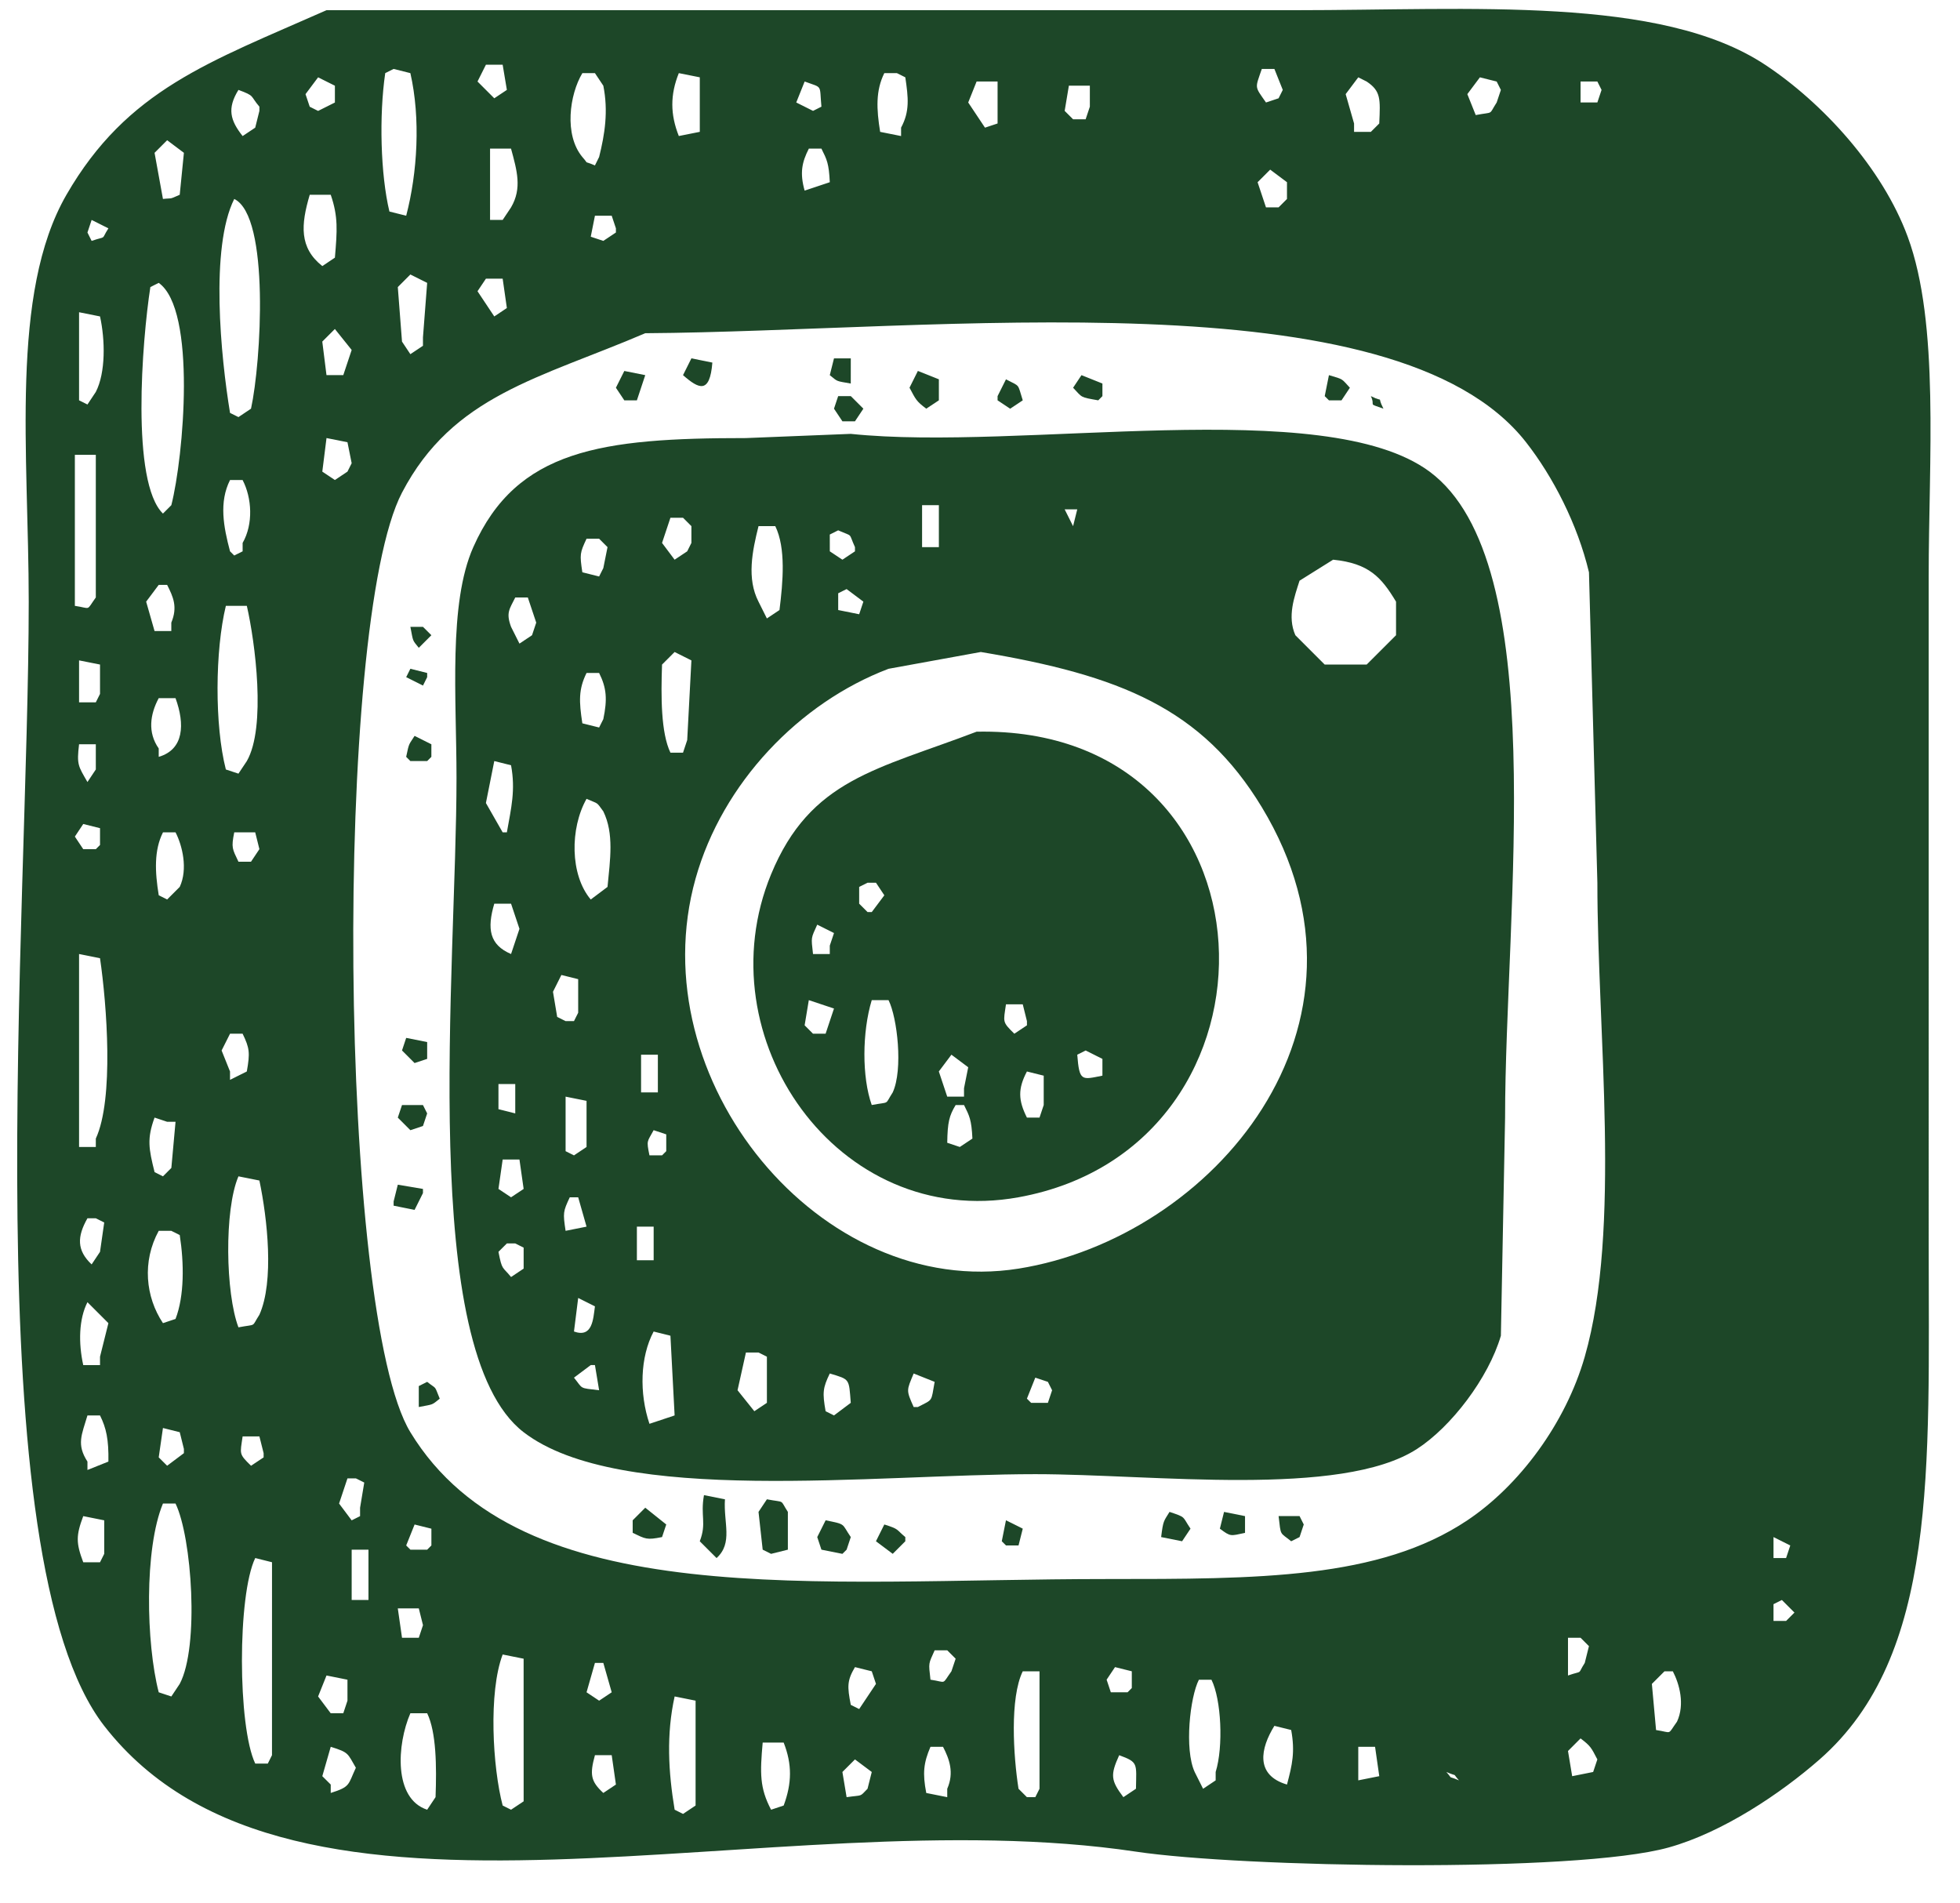
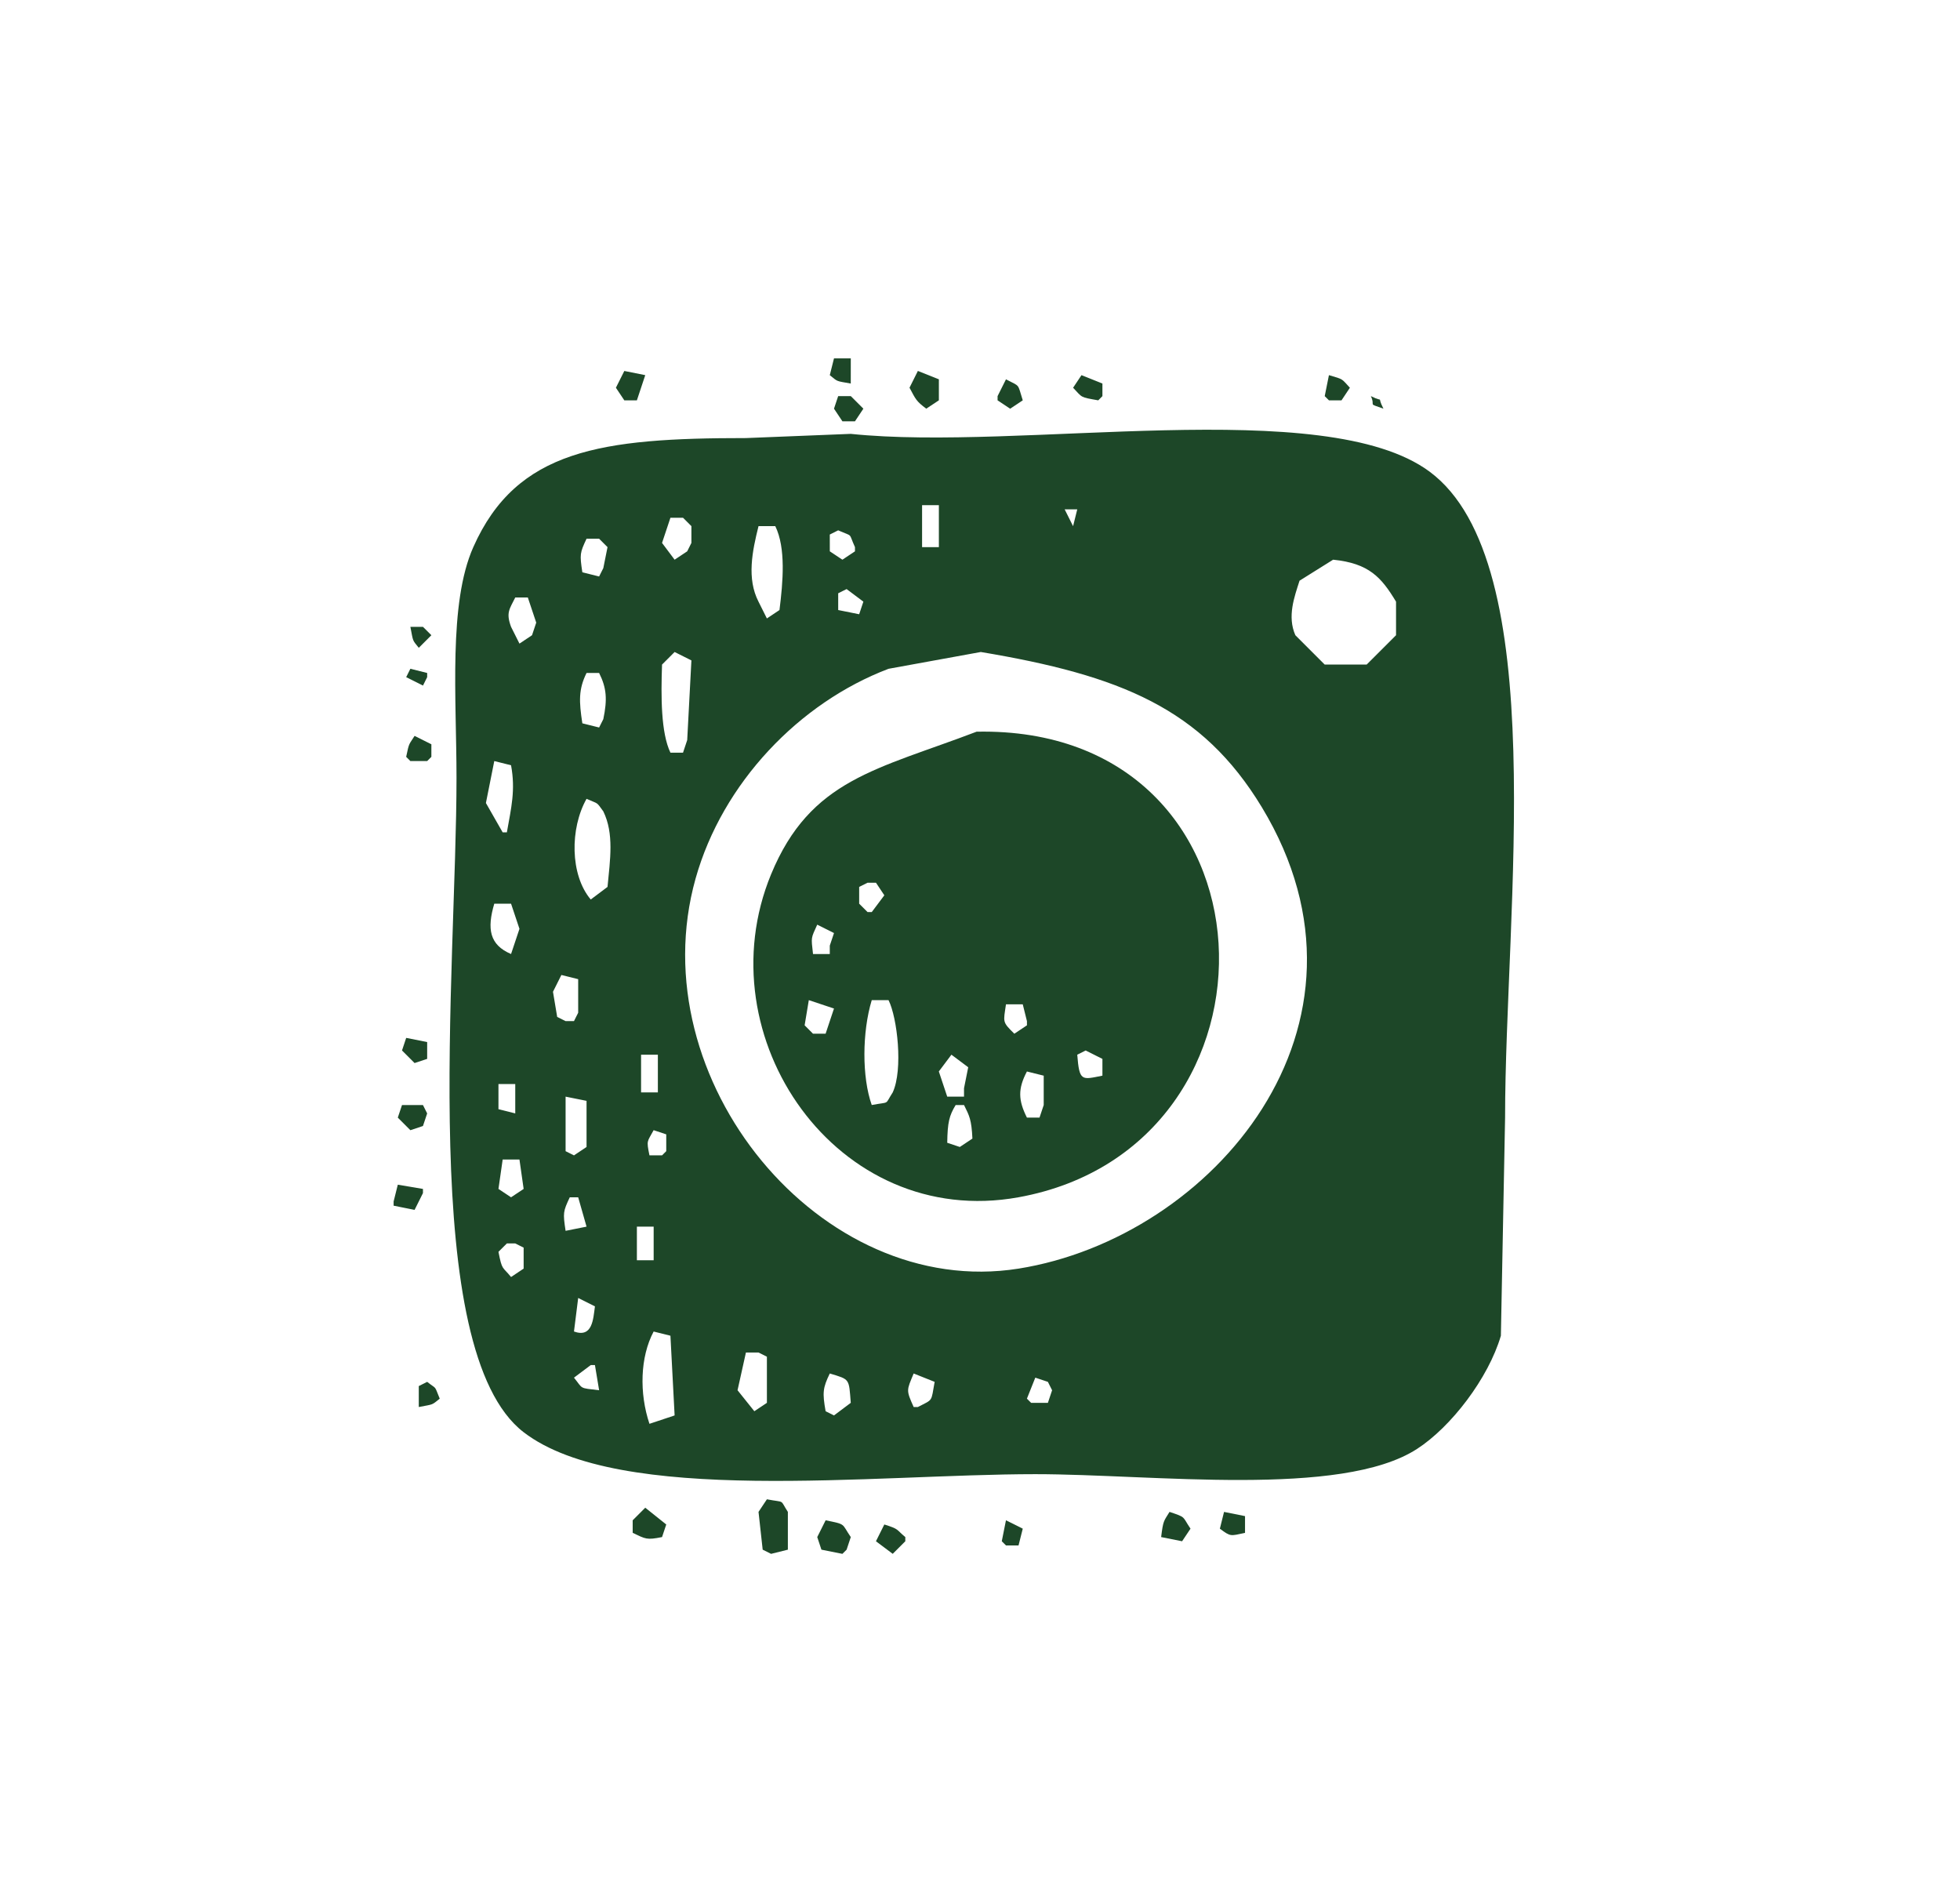
<svg xmlns="http://www.w3.org/2000/svg" version="1.1" id="Ebene_1" x="0px" y="0px" width="92.318px" height="89.629px" viewBox="0 0 92.318 89.629" enable-background="new 0 0 92.318 89.629" xml:space="preserve">
  <g>
-     <path fill-rule="evenodd" clip-rule="evenodd" fill="#1D4728" d="M90.843,27.15c0-5.475,0.52-11.912-0.988-16.001   c-1.194-3.241-4.013-6.312-6.716-8.099C78.212-0.209,69.309,0.48,61.014,0.48c-15.21,0-30.424,0-45.635,0   C9.86,2.925,5.993,4.213,3.13,9.173c-2.679,4.644-1.777,12.224-1.777,19.162c0,14.831-2.596,45.023,3.555,52.945   c8.9,11.455,31.442,3.354,48.597,5.924c4.975,0.746,20.712,1.022,25.09-0.196c2.554-0.711,5.289-2.551,7.111-4.148   c5.583-4.894,5.137-13.653,5.137-24.299C90.843,48.091,90.843,37.619,90.843,27.15z M3.724,14.705   c0.329,0.066,0.659,0.131,0.987,0.197c0.244,1.105,0.271,2.645-0.198,3.556c-0.13,0.197-0.263,0.396-0.394,0.592   c-0.132-0.065-0.263-0.132-0.395-0.197C3.724,17.47,3.724,16.087,3.724,14.705z M4.513,53.621c0,0.132,0,0.264,0,0.396   c-0.263,0-0.526,0-0.789,0c0-3.029,0-6.058,0-9.087c0.329,0.066,0.659,0.131,0.987,0.198C5.032,47.323,5.372,51.764,4.513,53.621z    M4.909,57.573c-0.066,0.46-0.131,0.922-0.198,1.382c-0.132,0.198-0.263,0.395-0.395,0.593c-0.704-0.664-0.688-1.307-0.197-2.173   c0.131,0,0.264,0,0.394,0C4.645,57.441,4.777,57.506,4.909,57.573z M3.724,33.077c0-0.66,0-1.317,0-1.976   c0.329,0.065,0.659,0.131,0.987,0.196c0,0.462,0,0.922,0,1.383c-0.066,0.132-0.132,0.264-0.198,0.396   C4.25,33.077,3.986,33.077,3.724,33.077z M4.513,35.052c0,0.396,0,0.791,0,1.186c-0.13,0.196-0.263,0.394-0.394,0.592   c-0.431-0.751-0.512-0.812-0.395-1.778C3.986,35.052,4.25,35.052,4.513,35.052z M3.526,21.421c0.33,0,0.659,0,0.987,0   c0,2.238,0,4.478,0,6.717c-0.473,0.657-0.2,0.51-0.987,0.395C3.526,26.162,3.526,23.792,3.526,21.421z M3.921,38.806   c0.264,0.065,0.527,0.131,0.79,0.197c0,0.263,0,0.527,0,0.791c-0.066,0.065-0.132,0.132-0.198,0.198c-0.197,0-0.394,0-0.592,0   c-0.131-0.198-0.264-0.396-0.395-0.593C3.657,39.2,3.79,39.002,3.921,38.806z M4.909,73.179c-0.066,0.132-0.131,0.263-0.198,0.396   c-0.263,0-0.526,0-0.79,0c-0.345-0.915-0.342-1.26,0-2.173c0.329,0.066,0.658,0.131,0.988,0.198   C4.909,72.125,4.909,72.652,4.909,73.179z M4.119,69.228c0-0.131,0-0.263,0-0.394c-0.524-0.812-0.27-1.259,0-2.173   c0.197,0,0.394,0,0.592,0c0.292,0.588,0.413,1.125,0.395,2.173C4.777,68.965,4.448,69.096,4.119,69.228z M4.711,63.894   c0,0.132,0,0.263,0,0.396c-0.263,0-0.526,0-0.79,0c-0.23-1.042-0.209-2.162,0.198-2.963c0.33,0.329,0.659,0.658,0.987,0.987   C4.975,62.841,4.843,63.367,4.711,63.894z M4.316,11.345c-0.066-0.131-0.131-0.263-0.197-0.395   c0.066-0.197,0.131-0.395,0.197-0.592c0.263,0.132,0.527,0.263,0.79,0.396C4.727,11.346,5.073,11.085,4.316,11.345z M74.446,3.839   c0.263,0,0.526,0,0.791,0c0.066,0.131,0.132,0.263,0.198,0.395c-0.066,0.198-0.132,0.395-0.198,0.592c-0.265,0-0.527,0-0.791,0   C74.446,4.498,74.446,4.168,74.446,3.839z M69.705,3.642c0.263,0.066,0.527,0.131,0.79,0.198c0.066,0.131,0.132,0.263,0.198,0.395   c-0.065,0.198-0.132,0.395-0.198,0.592c-0.4,0.616-0.094,0.423-0.987,0.592c-0.131-0.329-0.263-0.658-0.395-0.986   C69.31,4.168,69.508,3.904,69.705,3.642z M63.976,3.642c0.132,0.066,0.263,0.131,0.395,0.198c0.673,0.449,0.646,0.817,0.593,1.976   c-0.132,0.132-0.264,0.263-0.396,0.395c-0.263,0-0.526,0-0.79,0c0-0.132,0-0.263,0-0.395c-0.132-0.462-0.263-0.922-0.396-1.383   C63.581,4.168,63.779,3.904,63.976,3.642z M59.433,3.246c0.197,0,0.396,0,0.592,0c0.131,0.33,0.263,0.658,0.395,0.988   c-0.065,0.131-0.132,0.264-0.197,0.395c-0.198,0.066-0.395,0.132-0.593,0.198C59.083,4.043,59.11,4.189,59.433,3.246z    M60.618,8.581c0,0.264,0,0.526,0,0.79c-0.131,0.132-0.263,0.265-0.396,0.396c-0.198,0-0.395,0-0.593,0   c-0.132-0.396-0.263-0.79-0.395-1.185c0.198-0.198,0.395-0.396,0.593-0.593C60.091,8.185,60.355,8.383,60.618,8.581z M50.345,4.036   c0.33,0,0.659,0,0.988,0c0,0.33,0,0.659,0,0.988c-0.067,0.198-0.132,0.395-0.198,0.593c-0.197,0-0.396,0-0.592,0   c-0.132-0.132-0.263-0.264-0.396-0.395C50.213,4.827,50.28,4.432,50.345,4.036z M45.999,3.839c0.33,0,0.658,0,0.988,0   c0,0.659,0,1.316,0,1.976c-0.198,0.065-0.394,0.132-0.593,0.197c-0.264-0.395-0.527-0.79-0.79-1.185   C45.736,4.498,45.867,4.168,45.999,3.839z M41.652,3.444c0.199,0,0.396,0,0.593,0c0.132,0.065,0.264,0.131,0.396,0.197   c0.142,0.961,0.216,1.599-0.199,2.37c0,0.132,0,0.263,0,0.396c-0.328-0.065-0.658-0.133-0.986-0.197   C41.28,5.129,41.244,4.264,41.652,3.444z M37.9,3.839c0.871,0.322,0.689,0.108,0.79,1.185c-0.131,0.066-0.263,0.132-0.395,0.198   c-0.263-0.132-0.527-0.263-0.791-0.396C37.637,4.498,37.768,4.168,37.9,3.839z M39.084,8.581c-0.395,0.132-0.79,0.264-1.185,0.396   C37.665,8.147,37.769,7.644,38.097,7c0.198,0,0.396,0,0.593,0C38.946,7.516,39.042,7.688,39.084,8.581z M31.973,3.444   c0.33,0.065,0.658,0.131,0.988,0.197c0,0.856,0,1.711,0,2.568c-0.33,0.064-0.658,0.132-0.988,0.197   C31.568,5.386,31.563,4.464,31.973,3.444z M29.01,10.753c0,0.065,0,0.132,0,0.197c-0.198,0.132-0.395,0.264-0.593,0.395   c-0.198-0.065-0.395-0.131-0.592-0.197c0.065-0.33,0.132-0.659,0.197-0.988c0.263,0,0.527,0,0.79,0   C28.878,10.358,28.943,10.556,29.01,10.753z M27.43,3.444c0.197,0,0.395,0,0.592,0c0.132,0.197,0.263,0.395,0.395,0.592   c0.24,1.2,0.072,2.281-0.198,3.359c-0.065,0.132-0.13,0.263-0.197,0.396c-0.589-0.257-0.237,0.007-0.592-0.396   C26.562,6.354,26.822,4.457,27.43,3.444z M24.071,9.766c-0.132,0.197-0.263,0.395-0.395,0.592c-0.198,0-0.396,0-0.594,0   c0-1.119,0-2.239,0-3.358c0.33,0,0.659,0,0.988,0C24.351,8.037,24.596,8.869,24.071,9.766z M22.887,3.049c0.262,0,0.525,0,0.789,0   c0.065,0.395,0.131,0.79,0.198,1.185c-0.198,0.131-0.396,0.264-0.593,0.395c-0.263-0.263-0.526-0.527-0.79-0.79   C22.623,3.576,22.755,3.312,22.887,3.049z M22.887,13.125c0.262,0,0.525,0,0.789,0c0.065,0.46,0.131,0.921,0.198,1.382   c-0.198,0.132-0.396,0.264-0.593,0.396c-0.263-0.396-0.526-0.79-0.79-1.187C22.623,13.52,22.755,13.322,22.887,13.125z    M18.145,3.444c0.131-0.066,0.263-0.132,0.395-0.198c0.263,0.066,0.527,0.132,0.789,0.198c0.486,2.133,0.334,4.689-0.197,6.716   c-0.263-0.066-0.526-0.131-0.79-0.198C17.923,8.215,17.852,5.444,18.145,3.444z M20.12,13.322   c-0.065,0.856-0.131,1.711-0.198,2.567c0,0.133,0,0.264,0,0.396c-0.197,0.131-0.395,0.262-0.593,0.395   c-0.13-0.198-0.262-0.395-0.394-0.592c-0.066-0.856-0.132-1.712-0.198-2.568c0.198-0.198,0.395-0.395,0.592-0.593   C19.593,13.058,19.857,13.189,20.12,13.322z M16.366,69.624c0.132,0,0.263,0,0.396,0c0.132,0.064,0.264,0.132,0.395,0.197   c-0.065,0.396-0.131,0.79-0.197,1.187c0,0.131,0,0.262,0,0.395c-0.132,0.066-0.263,0.131-0.396,0.198   c-0.198-0.264-0.395-0.527-0.593-0.791C16.103,70.414,16.235,70.019,16.366,69.624z M15.774,22.606   c-0.196-0.132-0.395-0.264-0.593-0.395c0.066-0.527,0.133-1.055,0.198-1.581c0.329,0.066,0.659,0.131,0.987,0.197   c0.066,0.329,0.132,0.659,0.198,0.989c-0.066,0.131-0.132,0.263-0.198,0.395C16.169,22.343,15.971,22.475,15.774,22.606z    M16.169,17.667c-0.263,0-0.527,0-0.791,0c-0.065-0.527-0.132-1.054-0.198-1.58c0.198-0.198,0.397-0.396,0.593-0.593   c0.263,0.329,0.527,0.658,0.791,0.987C16.433,16.877,16.301,17.272,16.169,17.667z M14.983,3.642   c0.264,0.131,0.528,0.263,0.791,0.395c0,0.264,0,0.528,0,0.791c-0.263,0.132-0.527,0.263-0.791,0.396   c-0.132-0.066-0.263-0.132-0.395-0.198c-0.066-0.197-0.132-0.395-0.198-0.592C14.589,4.168,14.787,3.904,14.983,3.642z    M11.231,4.234c0.8,0.297,0.53,0.258,0.987,0.79c0,0.066,0,0.132,0,0.198c-0.065,0.263-0.131,0.526-0.197,0.79   c-0.198,0.132-0.395,0.263-0.593,0.396C10.847,5.672,10.686,5.114,11.231,4.234z M11.033,9.37c1.689,0.815,1.265,7.708,0.79,9.877   c-0.197,0.132-0.396,0.264-0.592,0.396c-0.132-0.065-0.264-0.132-0.396-0.197C10.4,16.812,9.888,11.662,11.033,9.37z    M11.428,25.569c0,0.132,0,0.263,0,0.396c-0.132,0.065-0.263,0.131-0.395,0.197c-0.066-0.066-0.132-0.132-0.198-0.197   c-0.309-1.16-0.525-2.316,0-3.358c0.198,0,0.396,0,0.592,0C11.866,23.448,11.938,24.681,11.428,25.569z M7.873,6.604   C8.136,6.803,8.398,7,8.662,7.197C8.596,7.855,8.531,8.514,8.465,9.173C7.92,9.415,8.141,9.315,7.675,9.37   C7.543,8.646,7.412,7.921,7.28,7.197C7.476,7,7.675,6.803,7.873,6.604z M7.082,13.52c0.132-0.066,0.264-0.132,0.394-0.198   c1.791,1.267,1.174,8.197,0.594,10.47c-0.132,0.131-0.264,0.264-0.395,0.395C6.158,22.708,6.692,16.044,7.082,13.52z M7.476,32.879   c0.264,0,0.528,0,0.791,0c0.446,1.226,0.401,2.417-0.791,2.765c0-0.131,0-0.263,0-0.395C6.944,34.492,7.07,33.637,7.476,32.879z    M7.28,52.633c0.196,0.066,0.395,0.132,0.593,0.198c0.131,0,0.264,0,0.395,0c-0.065,0.724-0.131,1.449-0.197,2.173   c-0.132,0.132-0.264,0.263-0.395,0.396c-0.132-0.065-0.263-0.133-0.395-0.198C7.005,54.094,6.916,53.629,7.28,52.633z    M7.873,42.361c-0.133-0.066-0.264-0.131-0.396-0.198c-0.181-1.109-0.225-2.118,0.199-2.963c0.198,0,0.395,0,0.592,0   c0.321,0.62,0.589,1.73,0.198,2.568C8.267,41.966,8.07,42.164,7.873,42.361z M8.662,68.239c0,0.067,0,0.132,0,0.198   c-0.264,0.198-0.526,0.396-0.79,0.592c-0.133-0.131-0.264-0.263-0.396-0.394c0.067-0.461,0.132-0.922,0.199-1.383   c0.263,0.066,0.527,0.132,0.791,0.198C8.531,67.713,8.596,67.977,8.662,68.239z M7.476,27.545c0.132,0,0.264,0,0.396,0   c0.288,0.569,0.503,1.041,0.197,1.777c0,0.132,0,0.264,0,0.396c-0.264,0-0.527,0-0.79,0c-0.132-0.461-0.264-0.922-0.395-1.383   C7.082,28.072,7.28,27.809,7.476,27.545z M7.476,57.967c0.199,0,0.396,0,0.594,0c0.132,0.066,0.263,0.133,0.396,0.198   c0.206,1.327,0.221,2.863-0.198,3.951c-0.197,0.066-0.395,0.132-0.592,0.197C6.852,61.082,6.687,59.409,7.476,57.967z    M8.465,79.303C8.333,79.5,8.202,79.699,8.07,79.896c-0.197-0.065-0.395-0.132-0.594-0.197c-0.596-2.305-0.687-6.753,0.199-8.89   c0.198,0,0.395,0,0.592,0C9.037,72.393,9.396,77.556,8.465,79.303z M10.638,28.533c0.329,0,0.659,0,0.988,0   c0.391,1.703,0.918,5.71,0,7.31c-0.131,0.198-0.263,0.396-0.395,0.592c-0.198-0.065-0.396-0.131-0.593-0.196   C10.102,34.151,10.13,30.629,10.638,28.533z M12.218,39.991c-0.131,0.197-0.264,0.395-0.395,0.591c-0.197,0-0.396,0-0.592,0   c-0.291-0.614-0.344-0.65-0.198-1.382c0.33,0,0.658,0,0.988,0C12.086,39.463,12.153,39.728,12.218,39.991z M10.835,48.683   c0.198,0,0.396,0,0.592,0c0.33,0.68,0.354,0.899,0.198,1.778c-0.263,0.131-0.527,0.263-0.791,0.395c0-0.132,0-0.264,0-0.395   c-0.132-0.33-0.264-0.659-0.396-0.988C10.572,49.209,10.703,48.946,10.835,48.683z M11.231,55.4   c0.329,0.065,0.658,0.131,0.987,0.197c0.377,1.799,0.702,4.754,0,6.321c-0.399,0.615-0.093,0.423-0.987,0.593   C10.624,60.913,10.554,56.985,11.231,55.4z M11.428,67.647c0.263,0,0.526,0,0.79,0c0.066,0.264,0.133,0.528,0.199,0.791   c0,0.065,0,0.132,0,0.198c-0.199,0.131-0.396,0.263-0.593,0.394C11.242,68.463,11.307,68.493,11.428,67.647z M12.811,82.661   c-0.065,0.132-0.131,0.264-0.197,0.395c-0.197,0-0.396,0-0.592,0c-0.83-1.743-0.841-7.938,0-9.68   c0.263,0.065,0.527,0.132,0.79,0.198C12.811,76.603,12.811,79.632,12.811,82.661z M14.589,9.173c0.329,0,0.659,0,0.989,0   c0.356,1.033,0.304,1.688,0.196,2.962c-0.196,0.132-0.395,0.264-0.593,0.396C14.091,11.667,14.169,10.592,14.589,9.173z    M15.379,78.908c0.329,0.065,0.659,0.132,0.987,0.198c0,0.329,0,0.658,0,0.988c-0.065,0.197-0.131,0.395-0.197,0.593   c-0.198,0-0.396,0-0.592,0c-0.199-0.265-0.397-0.528-0.594-0.791C15.116,79.566,15.247,79.236,15.379,78.908z M15.578,84.44   c0-0.132,0-0.264,0-0.396c-0.133-0.132-0.264-0.263-0.397-0.395c0.133-0.46,0.264-0.922,0.397-1.383   c0.869,0.27,0.784,0.307,1.184,0.987C16.384,84.058,16.52,84.142,15.578,84.44z M17.355,74.957c0,0.131,0,0.263,0,0.395   c-0.264,0-0.527,0-0.791,0c0-0.79,0-1.581,0-2.37c0.263,0,0.527,0,0.791,0C17.355,73.64,17.355,74.298,17.355,74.957z    M19.726,75.748c0.065,0.263,0.132,0.526,0.197,0.79c-0.065,0.197-0.131,0.395-0.197,0.592c-0.198,0-0.396,0-0.594,0   c-0.065,0-0.132,0-0.197,0c-0.066-0.461-0.132-0.922-0.198-1.382C19.067,75.748,19.395,75.748,19.726,75.748z M19.132,72.784   c0.132-0.329,0.263-0.658,0.396-0.987c0.264,0.066,0.527,0.13,0.791,0.197c0,0.264,0,0.527,0,0.79   c-0.066,0.065-0.133,0.132-0.198,0.198c-0.263,0-0.527,0-0.791,0C19.264,72.916,19.199,72.849,19.132,72.784z M20.515,84.637   c-0.131,0.197-0.263,0.395-0.395,0.592c-1.589-0.518-1.429-3.072-0.791-4.543c0.198,0,0.396,0,0.593,0c0.066,0,0.132,0,0.198,0   C20.551,81.58,20.569,83.184,20.515,84.637z M24.664,84.834c-0.197,0.132-0.395,0.264-0.593,0.395   c-0.132-0.065-0.263-0.131-0.395-0.197c-0.474-1.8-0.676-5.331,0-7.113c0.329,0.066,0.658,0.132,0.987,0.198   C24.664,80.357,24.664,82.596,24.664,84.834z M28.417,84.44c-0.595-0.55-0.646-0.867-0.395-1.779c0.263,0,0.527,0,0.79,0   c0.066,0.461,0.132,0.922,0.198,1.383C28.812,84.176,28.615,84.308,28.417,84.44z M27.627,79.699   c0.132-0.462,0.263-0.922,0.395-1.384c0.132,0,0.263,0,0.395,0c0.132,0.461,0.264,0.922,0.395,1.384   c-0.197,0.131-0.395,0.263-0.592,0.395C28.022,79.962,27.825,79.83,27.627,79.699z M32.763,85.032   c-0.196,0.132-0.394,0.263-0.591,0.395c-0.133-0.066-0.265-0.132-0.396-0.198c-0.297-1.789-0.395-3.549,0-5.334   c0.329,0.066,0.659,0.132,0.987,0.198C32.763,81.739,32.763,83.386,32.763,85.032z M36.912,85.032   c-0.198,0.066-0.395,0.132-0.593,0.197c-0.542-1.03-0.523-1.722-0.396-3.161c0.33,0,0.659,0,0.989,0   C37.312,83.087,37.303,83.976,36.912,85.032z M40.862,84.242c-0.396,0.404-0.195,0.281-0.986,0.396   c-0.065-0.396-0.133-0.791-0.198-1.186c0.198-0.198,0.395-0.396,0.592-0.592c0.263,0.196,0.527,0.394,0.791,0.592   C40.995,83.715,40.929,83.979,40.862,84.242z M40.468,80.488c-0.133-0.066-0.264-0.131-0.395-0.197   c-0.17-0.871-0.176-1.146,0.197-1.778c0.263,0.065,0.527,0.131,0.791,0.197c0.065,0.197,0.132,0.395,0.198,0.593   C40.995,79.699,40.731,80.094,40.468,80.488z M44.616,84.242c0,0.132,0,0.264,0,0.396c-0.329-0.066-0.658-0.132-0.988-0.197   c-0.18-0.93-0.126-1.42,0.198-2.174c0.197,0,0.396,0,0.592,0C44.715,82.844,44.95,83.479,44.616,84.242z M44.813,78.71   c-0.473,0.658-0.202,0.51-0.987,0.395c-0.094-0.829-0.098-0.719,0.197-1.383c0.198,0,0.395,0,0.593,0   c0.132,0.131,0.263,0.263,0.396,0.395C44.946,78.315,44.879,78.513,44.813,78.71z M48.962,84.242   c-0.066,0.132-0.132,0.264-0.198,0.396c-0.131,0-0.263,0-0.395,0c-0.132-0.132-0.264-0.263-0.396-0.396   c-0.244-1.563-0.414-4.27,0.199-5.531c0.263,0,0.526,0,0.79,0C48.962,80.553,48.962,82.398,48.962,84.242z M52.123,79.105   c0.132-0.198,0.264-0.395,0.396-0.592c0.264,0.065,0.527,0.131,0.79,0.197c0,0.263,0,0.526,0,0.789   c-0.065,0.067-0.133,0.133-0.198,0.199c-0.264,0-0.527,0-0.79,0C52.255,79.5,52.189,79.303,52.123,79.105z M53.505,84.242   c-0.197,0.132-0.395,0.264-0.593,0.396c-0.593-0.792-0.622-1.038-0.197-1.976C53.623,82.996,53.523,83.043,53.505,84.242z    M57.259,83.452c0,0.131,0,0.263,0,0.395c-0.197,0.132-0.394,0.264-0.592,0.396c-0.132-0.263-0.264-0.527-0.396-0.79   c-0.493-1.072-0.22-3.531,0.198-4.346c0.197,0,0.395,0,0.592,0C57.524,80.036,57.63,82.253,57.259,83.452z M60.618,84.044   c-1.513-0.446-1.248-1.708-0.593-2.765c0.263,0.064,0.527,0.13,0.791,0.196C61.004,82.502,60.867,83.11,60.618,84.044z    M63.976,83.846c0-0.527,0-1.053,0-1.58c0.263,0,0.526,0,0.791,0c0.065,0.461,0.132,0.923,0.198,1.383   C64.634,83.715,64.306,83.781,63.976,83.846z M68.125,83.452c0.59,0.255,0.237-0.008,0.593,0.395   C68.128,83.591,68.481,83.854,68.125,83.452z M75.039,83.452c-0.33,0.066-0.659,0.131-0.988,0.198   c-0.064-0.396-0.131-0.79-0.197-1.186c0.197-0.197,0.395-0.395,0.592-0.593c0.473,0.359,0.501,0.43,0.791,0.989   C75.17,83.056,75.105,83.253,75.039,83.452z M73.854,78.908c0-0.593,0-1.185,0-1.778c0.197,0,0.395,0,0.592,0   c0.132,0.132,0.263,0.264,0.395,0.396c-0.065,0.263-0.132,0.527-0.197,0.79C74.265,78.908,74.61,78.647,73.854,78.908z    M74.644,63.894c-0.902,3.141-3.084,6.069-5.531,7.706c-4.148,2.773-9.842,2.765-16.99,2.765c-13.733,0-27.586,1.638-32.794-6.914   c-3.395-5.578-3.633-38.046-0.394-44.251c2.396-4.59,6.475-5.373,11.457-7.507c13.793-0.091,35.305-2.767,41.487,5.136   c1.27,1.624,2.421,3.854,2.963,6.124c0.131,4.873,0.264,9.747,0.396,14.62C75.237,48.626,76.373,57.869,74.644,63.894z    M78.989,81.081c-0.473,0.658-0.201,0.511-0.987,0.396c-0.065-0.725-0.132-1.449-0.197-2.173c0.197-0.198,0.396-0.396,0.593-0.593   c0.132,0,0.263,0,0.395,0C79.105,79.314,79.366,80.269,78.989,81.081z M83.534,72.389c0.263,0.131,0.527,0.263,0.79,0.395   c-0.065,0.198-0.131,0.395-0.197,0.592c-0.132,0-0.264,0-0.396,0c-0.065,0-0.132,0-0.197,0   C83.534,73.047,83.534,72.718,83.534,72.389z M84.127,76.339c-0.198,0-0.396,0-0.593,0c0-0.263,0-0.527,0-0.79   c0.132-0.064,0.263-0.131,0.395-0.197c0.198,0.197,0.395,0.396,0.592,0.593C84.39,76.077,84.258,76.208,84.127,76.339z" />
-     <path fill-rule="evenodd" clip-rule="evenodd" fill="#1D4728" d="M33.553,17.076c-0.329-0.066-0.659-0.132-0.987-0.199   c-0.132,0.264-0.264,0.527-0.395,0.791C32.914,18.318,33.433,18.574,33.553,17.076z" />
    <path fill-rule="evenodd" clip-rule="evenodd" fill="#1D4728" d="M40.073,16.877c-0.262,0-0.526,0-0.791,0   c-0.065,0.264-0.131,0.527-0.198,0.791c0.39,0.315,0.27,0.268,0.988,0.395C40.073,17.667,40.073,17.272,40.073,16.877z" />
    <path fill-rule="evenodd" clip-rule="evenodd" fill="#1D4728" d="M29.998,18.854c0.131-0.396,0.263-0.792,0.394-1.186   c-0.328-0.065-0.658-0.132-0.986-0.197c-0.132,0.264-0.264,0.526-0.396,0.79c0.131,0.198,0.263,0.395,0.396,0.593   C29.603,18.854,29.8,18.854,29.998,18.854z" />
    <path fill-rule="evenodd" clip-rule="evenodd" fill="#1D4728" d="M43.628,19.247c0.198-0.13,0.396-0.262,0.594-0.394   c0-0.264,0-0.527,0-0.792c0-0.065,0-0.131,0-0.197c-0.33-0.131-0.659-0.263-0.989-0.395c-0.131,0.264-0.264,0.526-0.394,0.79   C43.135,18.812,43.151,18.89,43.628,19.247z" />
    <path fill-rule="evenodd" clip-rule="evenodd" fill="#1D4728" d="M51.729,18.854c0.066-0.067,0.131-0.132,0.196-0.198   c0-0.197,0-0.395,0-0.593c-0.329-0.131-0.658-0.263-0.986-0.395c-0.132,0.198-0.264,0.395-0.395,0.593   C50.994,18.734,50.855,18.7,51.729,18.854z" />
    <path fill-rule="evenodd" clip-rule="evenodd" fill="#1D4728" d="M63.186,18.854c0.131-0.198,0.263-0.396,0.395-0.593   c-0.406-0.432-0.267-0.384-0.987-0.593c-0.066,0.329-0.132,0.659-0.198,0.988c0.066,0.066,0.132,0.131,0.198,0.198   C62.791,18.854,62.988,18.854,63.186,18.854z" />
    <path fill-rule="evenodd" clip-rule="evenodd" fill="#1D4728" d="M48.173,18.854c-0.26-0.822-0.103-0.627-0.791-0.988   c-0.131,0.263-0.263,0.526-0.395,0.79c0,0.066,0,0.131,0,0.198c0.198,0.131,0.395,0.263,0.592,0.394   C47.777,19.117,47.974,18.985,48.173,18.854z" />
    <path fill-rule="evenodd" clip-rule="evenodd" fill="#1D4728" d="M39.479,18.655c-0.065,0.198-0.132,0.395-0.197,0.592   c0.132,0.198,0.264,0.396,0.396,0.594c0.133,0,0.264,0,0.395,0c0.066,0,0.131,0,0.197,0c0.132-0.198,0.263-0.396,0.396-0.594   c-0.198-0.197-0.396-0.394-0.593-0.592C39.876,18.655,39.678,18.655,39.479,18.655z" />
    <path fill-rule="evenodd" clip-rule="evenodd" fill="#1D4728" d="M65.162,19.247c-0.359-0.696,0.115-0.24-0.593-0.592   C64.808,19.167,64.372,18.967,65.162,19.247z" />
    <path fill-rule="evenodd" clip-rule="evenodd" fill="#1D4728" d="M67.334,22.211c-4.945-3.66-19.244-0.939-27.262-1.778   c-1.646,0.066-3.292,0.132-4.939,0.198c-6.809-0.001-10.797,0.538-12.84,5.136c-1.18,2.653-0.791,7.114-0.791,10.865   c0,9.038-1.835,26.974,3.161,30.818c4.502,3.464,16.471,1.976,24.101,1.976c5.529,0,14.401,1.126,17.977-1.187   c1.607-1.037,3.365-3.332,3.952-5.333c0.065-3.423,0.132-6.848,0.198-10.272C70.89,42.887,73.114,26.49,67.334,22.211z    M50.74,23.989c-0.065,0.264-0.132,0.528-0.197,0.791c-0.132-0.263-0.263-0.527-0.396-0.791   C50.345,23.989,50.543,23.989,50.74,23.989z M43.431,23.792c0.263,0,0.527,0,0.791,0c0,0.527,0,1.054,0,1.58   c0,0.132,0,0.265,0,0.396c-0.198,0-0.396,0-0.594,0c-0.065,0-0.131,0-0.197,0C43.431,25.108,43.431,24.45,43.431,23.792z    M39.084,25.174c0.132-0.066,0.263-0.132,0.395-0.198c0.737,0.327,0.465,0.077,0.791,0.791c0,0.065,0,0.132,0,0.198   c-0.197,0.131-0.394,0.264-0.592,0.394c-0.198-0.13-0.396-0.263-0.593-0.394C39.084,25.701,39.084,25.438,39.084,25.174z    M40.666,28.335c-0.065,0.198-0.132,0.395-0.198,0.593c-0.329-0.066-0.657-0.132-0.988-0.198c0-0.263,0-0.526,0-0.79   c0.133-0.066,0.264-0.131,0.396-0.197C40.139,27.94,40.402,28.138,40.666,28.335z M35.727,24.779c0.196,0,0.395,0,0.592,0   c0.066,0,0.132,0,0.198,0c0.503,1.035,0.364,2.621,0.197,3.951c-0.197,0.132-0.395,0.264-0.593,0.396   c-0.131-0.263-0.263-0.526-0.395-0.791C35.167,27.246,35.431,25.959,35.727,24.779z M31.578,24.384c0.197,0,0.395,0,0.593,0   c0.131,0.132,0.263,0.264,0.395,0.395c0,0.263,0,0.527,0,0.79c-0.066,0.132-0.132,0.263-0.198,0.396   c-0.197,0.131-0.396,0.264-0.593,0.394c-0.197-0.263-0.395-0.526-0.592-0.79C31.315,25.174,31.446,24.779,31.578,24.384z    M30.195,49.671c0.263,0,0.527,0,0.791,0c0,0.46,0,0.921,0,1.382c0,0.132,0,0.263,0,0.395c-0.264,0-0.527,0-0.791,0   C30.195,50.856,30.195,50.263,30.195,49.671z M31.381,53.423c0,0.263,0,0.528,0,0.791c-0.066,0.066-0.132,0.132-0.198,0.198   c-0.132,0-0.263,0-0.396,0c-0.065,0-0.132,0-0.197,0c-0.147-0.729-0.11-0.617,0.197-1.186   C30.986,53.293,31.183,53.357,31.381,53.423z M27.627,25.371c0.198,0,0.395,0,0.592,0c0.132,0.132,0.264,0.265,0.396,0.396   c-0.066,0.329-0.131,0.658-0.198,0.988c-0.065,0.131-0.132,0.263-0.198,0.395c-0.263-0.066-0.526-0.131-0.79-0.198   C27.301,26.098,27.313,26.043,27.627,25.371z M27.627,31.694c0.198,0,0.395,0,0.592,0c0.355,0.71,0.391,1.244,0.198,2.173   c-0.065,0.132-0.132,0.264-0.198,0.395c-0.263-0.065-0.526-0.131-0.79-0.197C27.271,33.035,27.245,32.466,27.627,31.694z    M23.281,35.842c0.265,0.065,0.527,0.132,0.79,0.198c0.218,1.176,0.005,2.019-0.197,3.16c-0.066,0-0.132,0-0.198,0   c-0.264-0.461-0.527-0.921-0.789-1.382C23.018,37.16,23.149,36.5,23.281,35.842z M23.281,42.559c0.197,0,0.396,0,0.593,0   c0.065,0,0.131,0,0.197,0c0.132,0.395,0.264,0.79,0.396,1.185c-0.132,0.396-0.264,0.79-0.396,1.186   C23.052,44.495,22.932,43.744,23.281,42.559z M24.269,51.053c0,0.461,0,0.921,0,1.383c-0.264-0.066-0.527-0.132-0.791-0.198   c0-0.395,0-0.79,0-1.185C23.742,51.053,24.005,51.053,24.269,51.053z M24.664,59.746c-0.197,0.132-0.395,0.264-0.593,0.395   c-0.41-0.505-0.42-0.296-0.593-1.186c0.132-0.131,0.264-0.263,0.396-0.395c0.131,0,0.263,0,0.395,0   c0.132,0.065,0.262,0.131,0.395,0.197C24.664,59.087,24.664,59.416,24.664,59.746z M24.071,56.387   c-0.197-0.131-0.395-0.263-0.593-0.394c0.067-0.462,0.132-0.923,0.198-1.384c0.263,0,0.527,0,0.791,0   c0.064,0.461,0.131,0.922,0.197,1.384C24.467,56.125,24.269,56.256,24.071,56.387z M25.059,29.916   c-0.198,0.132-0.396,0.264-0.592,0.395c-0.132-0.263-0.264-0.527-0.396-0.79c-0.247-0.667-0.073-0.833,0.198-1.382   c0.198,0,0.395,0,0.592,0c0.132,0.395,0.264,0.79,0.396,1.184C25.19,29.521,25.125,29.718,25.059,29.916z M26.046,46.708   c0.132-0.264,0.264-0.527,0.396-0.791c0.263,0.065,0.527,0.132,0.791,0.197c0,0.526,0,1.054,0,1.581   c-0.066,0.13-0.132,0.263-0.198,0.395c-0.132,0-0.264,0-0.395,0c-0.132-0.066-0.264-0.131-0.396-0.198   C26.179,47.498,26.112,47.103,26.046,46.708z M27.627,54.017c-0.197,0.132-0.394,0.263-0.592,0.396   c-0.132-0.066-0.264-0.132-0.395-0.198c0-0.856,0-1.712,0-2.568c0.329,0.066,0.657,0.133,0.987,0.198   C27.627,52.568,27.627,53.293,27.627,54.017z M28.022,61.524c-0.082,0.604-0.114,1.496-0.987,1.184l0.198-1.58   C27.495,61.26,27.759,61.393,28.022,61.524z M26.837,56.387c0.132,0,0.264,0,0.396,0c0.131,0.46,0.262,0.922,0.394,1.382   c-0.33,0.066-0.658,0.132-0.987,0.197C26.512,57.114,26.522,57.058,26.837,56.387z M27.035,64.881   c0.263-0.196,0.526-0.395,0.79-0.592c0.065,0,0.132,0,0.197,0c0.067,0.396,0.132,0.79,0.197,1.185   C27.253,65.358,27.48,65.431,27.035,64.881z M28.615,41.769c-0.263,0.198-0.526,0.395-0.79,0.593   c-0.98-1.157-0.983-3.352-0.198-4.741c0.588,0.262,0.444,0.118,0.79,0.591C28.929,39.263,28.737,40.479,28.615,41.769z    M29.998,57.77c0.263,0,0.526,0,0.79,0c0,0.395,0,0.791,0,1.186c0,0.132,0,0.264,0,0.395c-0.264,0-0.527,0-0.79,0   C29.998,58.824,29.998,58.296,29.998,57.77z M30.59,67.055c-0.484-1.444-0.442-3.144,0.197-4.346   c0.263,0.067,0.527,0.132,0.791,0.197c0.065,1.251,0.131,2.503,0.197,3.754C31.381,66.791,30.986,66.923,30.59,67.055z    M31.578,35.447c-0.448-0.933-0.449-2.649-0.395-4.149c0.198-0.196,0.395-0.395,0.592-0.592c0.263,0.133,0.527,0.264,0.791,0.396   c-0.066,1.25-0.132,2.502-0.198,3.753c-0.066,0.197-0.132,0.395-0.197,0.592C31.973,35.447,31.775,35.447,31.578,35.447z    M36.122,65.672c0,0.132,0,0.264,0,0.395c-0.198,0.131-0.395,0.263-0.592,0.395c-0.264-0.33-0.528-0.658-0.791-0.988   c0.132-0.593,0.262-1.185,0.395-1.777c0.198,0,0.396,0,0.593,0c0.131,0.065,0.263,0.131,0.395,0.197   C36.122,64.487,36.122,65.079,36.122,65.672z M39.282,66.66c-0.131-0.066-0.263-0.132-0.395-0.198   c-0.155-0.878-0.132-1.097,0.197-1.777c0.96,0.29,0.896,0.23,0.988,1.382C39.811,66.264,39.546,66.462,39.282,66.66z    M43.233,66.264c-0.065,0-0.131,0-0.198,0c-0.362-0.808-0.334-0.774,0-1.579c0.33,0.131,0.659,0.263,0.988,0.394   C43.847,66.052,43.963,65.882,43.233,66.264z M49.357,66.067c-0.263,0-0.527,0-0.79,0c-0.066-0.066-0.132-0.131-0.198-0.197   c0.132-0.329,0.263-0.66,0.395-0.989c0.198,0.066,0.396,0.133,0.593,0.198c0.066,0.132,0.132,0.263,0.198,0.395   C49.49,65.672,49.424,65.87,49.357,66.067z M47.974,59.746c-9.321,1.484-17.871-8.9-15.211-18.372   c1.266-4.504,4.885-8.28,9.088-9.877c1.447-0.264,2.897-0.527,4.346-0.791c6.562,1.099,10.412,2.646,13.236,7.309   C65.668,48.318,57.081,58.295,47.974,59.746z M65.755,29.916c-0.461,0.461-0.923,0.923-1.384,1.382c-0.659,0-1.317,0-1.976,0   c-0.46-0.459-0.922-0.921-1.382-1.382c-0.391-0.887-0.045-1.808,0.197-2.568c0.526-0.329,1.054-0.659,1.581-0.989   c1.698,0.17,2.277,0.837,2.964,1.976C65.755,28.862,65.755,29.389,65.755,29.916z" />
    <path fill-rule="evenodd" clip-rule="evenodd" fill="#1D4728" d="M20.318,29.916c-0.133-0.132-0.263-0.264-0.396-0.395   c-0.197,0-0.395,0-0.593,0c0.14,0.713,0.08,0.596,0.396,0.988C19.922,30.311,20.12,30.113,20.318,29.916z" />
    <path fill-rule="evenodd" clip-rule="evenodd" fill="#1D4728" d="M20.12,31.891c0-0.065,0-0.131,0-0.197   c-0.263-0.066-0.527-0.133-0.791-0.198c-0.065,0.132-0.13,0.264-0.197,0.395c0.263,0.132,0.527,0.263,0.791,0.396   C19.989,32.154,20.055,32.023,20.12,31.891z" />
    <path fill-rule="evenodd" clip-rule="evenodd" fill="#1D4728" d="M45.999,34.459c-4.691,1.79-7.827,2.229-9.68,6.716   c-3.169,7.675,3.111,16.761,11.655,15.211C61.167,53.996,60.561,34.168,45.999,34.459z M39.084,48.09   c-0.065,0.197-0.132,0.395-0.197,0.593c-0.198,0-0.395,0-0.593,0c-0.132-0.132-0.263-0.264-0.395-0.396   c0.066-0.395,0.132-0.79,0.197-1.185c0.396,0.131,0.791,0.264,1.186,0.395C39.217,47.696,39.151,47.893,39.084,48.09z    M39.084,44.534c0,0.132,0,0.264,0,0.396c-0.263,0-0.526,0-0.79,0c-0.094-0.828-0.098-0.719,0.198-1.383   c0.263,0.132,0.527,0.264,0.79,0.395C39.217,44.139,39.151,44.337,39.084,44.534z M40.468,41.769   c0.132-0.066,0.264-0.131,0.395-0.197c0.132,0,0.264,0,0.396,0c0.132,0.197,0.263,0.395,0.394,0.592   c-0.196,0.263-0.394,0.527-0.592,0.79c-0.066,0-0.132,0-0.198,0c-0.131-0.132-0.262-0.263-0.395-0.395   C40.468,42.295,40.468,42.031,40.468,41.769z M42.048,51.448c-0.4,0.616-0.093,0.423-0.988,0.593c-0.466-1.312-0.455-3.437,0-4.938   c0.198,0,0.396,0,0.592,0c0.067,0,0.132,0,0.199,0C42.263,47.922,42.544,50.371,42.048,51.448z M44.813,49.671   c0.264,0.197,0.528,0.395,0.791,0.592c-0.066,0.329-0.132,0.659-0.198,0.988c0,0.132,0,0.263,0,0.395c-0.263,0-0.527,0-0.791,0   c-0.132-0.395-0.263-0.79-0.395-1.185C44.418,50.198,44.616,49.934,44.813,49.671z M45.208,54.017   c-0.197-0.065-0.395-0.132-0.592-0.198c0.014-0.961,0.091-1.271,0.396-1.777c0.132,0,0.263,0,0.395,0   c0.255,0.515,0.352,0.688,0.395,1.58C45.604,53.753,45.407,53.885,45.208,54.017z M47.777,48.683   c-0.581-0.566-0.516-0.537-0.395-1.383c0.263,0,0.527,0,0.791,0c0.064,0.263,0.131,0.526,0.197,0.791c0,0.065,0,0.131,0,0.197   C48.173,48.419,47.974,48.551,47.777,48.683z M49.16,52.042c-0.066,0.197-0.132,0.395-0.198,0.592c-0.198,0-0.395,0-0.593,0   c-0.409-0.818-0.432-1.352,0-2.172c0.263,0.065,0.527,0.131,0.791,0.197C49.16,51.119,49.16,51.581,49.16,52.042z M51.925,50.658   c-0.977,0.196-1.086,0.286-1.185-0.987c0.132-0.066,0.264-0.132,0.396-0.198c0.264,0.132,0.527,0.263,0.789,0.396   C51.925,50.131,51.925,50.395,51.925,50.658z" />
    <path fill-rule="evenodd" clip-rule="evenodd" fill="#1D4728" d="M20.12,35.842c0.065-0.066,0.131-0.132,0.198-0.198   c0-0.197,0-0.395,0-0.592c-0.263-0.132-0.527-0.263-0.791-0.395c-0.257,0.42-0.252,0.278-0.396,0.987   c0.067,0.066,0.132,0.132,0.197,0.198C19.593,35.842,19.857,35.842,20.12,35.842z" />
    <path fill-rule="evenodd" clip-rule="evenodd" fill="#1D4728" d="M20.12,49.868c0-0.263,0-0.527,0-0.791   c-0.329-0.065-0.658-0.131-0.988-0.197c-0.065,0.197-0.132,0.395-0.197,0.592c0.197,0.198,0.394,0.396,0.592,0.593   C19.726,50,19.922,49.934,20.12,49.868z" />
    <path fill-rule="evenodd" clip-rule="evenodd" fill="#1D4728" d="M19.922,53.029c0.066-0.198,0.132-0.396,0.198-0.592   c-0.065-0.132-0.131-0.264-0.198-0.395c-0.33,0-0.658,0-0.987,0c-0.066,0.197-0.132,0.395-0.198,0.592   c0.198,0.198,0.395,0.396,0.592,0.593C19.527,53.161,19.726,53.095,19.922,53.029z" />
    <path fill-rule="evenodd" clip-rule="evenodd" fill="#1D4728" d="M19.922,55.993c-0.395-0.067-0.791-0.133-1.185-0.199   c-0.066,0.264-0.131,0.527-0.197,0.79c0,0.066,0,0.132,0,0.198c0.329,0.065,0.659,0.131,0.987,0.198   c0.131-0.264,0.264-0.528,0.395-0.791C19.922,56.125,19.922,56.058,19.922,55.993z" />
    <path fill-rule="evenodd" clip-rule="evenodd" fill="#1D4728" d="M20.12,65.079c-0.131,0.066-0.263,0.132-0.395,0.198   c0,0.329,0,0.66,0,0.987c0.713-0.138,0.595-0.078,0.987-0.394C20.439,65.207,20.6,65.458,20.12,65.079z" />
-     <path fill-rule="evenodd" clip-rule="evenodd" fill="#1D4728" d="M34.146,70.61c-0.329-0.064-0.658-0.131-0.988-0.196   c-0.177,0.987,0.134,1.313-0.198,2.173c0.264,0.263,0.527,0.527,0.791,0.79C34.536,72.663,34.071,71.718,34.146,70.61z" />
    <path fill-rule="evenodd" clip-rule="evenodd" fill="#1D4728" d="M36.122,70.61c-0.131,0.199-0.263,0.397-0.395,0.593   c0.065,0.593,0.131,1.186,0.196,1.779c0.133,0.065,0.264,0.131,0.396,0.197c0.263-0.065,0.526-0.131,0.79-0.197   c0-0.593,0-1.186,0-1.779C36.709,70.588,37.016,70.781,36.122,70.61z" />
    <path fill-rule="evenodd" clip-rule="evenodd" fill="#1D4728" d="M29.8,71.599c0,0.197,0,0.395,0,0.591   c0.615,0.291,0.651,0.345,1.383,0.199c0.066-0.199,0.132-0.396,0.198-0.593c-0.33-0.264-0.659-0.528-0.989-0.79   C30.195,71.203,29.998,71.401,29.8,71.599z" />
    <path fill-rule="evenodd" clip-rule="evenodd" fill="#1D4728" d="M55.086,71.203c-0.269,0.446-0.298,0.386-0.395,1.186   c0.329,0.065,0.659,0.131,0.987,0.197c0.132-0.197,0.263-0.396,0.396-0.593C55.67,71.398,55.888,71.474,55.086,71.203z" />
    <path fill-rule="evenodd" clip-rule="evenodd" fill="#1D4728" d="M57.457,71.994c0.518,0.386,0.495,0.343,1.185,0.197   c0-0.264,0-0.525,0-0.789c-0.329-0.066-0.658-0.133-0.988-0.198C57.589,71.467,57.523,71.731,57.457,71.994z" />
-     <path fill-rule="evenodd" clip-rule="evenodd" fill="#1D4728" d="M60.223,71.401c0.115,0.966,0.044,0.739,0.593,1.185   c0.131-0.066,0.264-0.132,0.395-0.197c0.066-0.199,0.132-0.396,0.197-0.593c-0.065-0.131-0.131-0.264-0.197-0.395   C60.881,71.401,60.552,71.401,60.223,71.401z" />
    <path fill-rule="evenodd" clip-rule="evenodd" fill="#1D4728" d="M38.888,71.599c-0.132,0.263-0.263,0.526-0.395,0.79   c0.065,0.197,0.132,0.395,0.197,0.593c0.33,0.065,0.659,0.131,0.988,0.197c0.065-0.065,0.133-0.131,0.198-0.197   c0.065-0.198,0.131-0.396,0.197-0.593C39.628,71.737,39.868,71.798,38.888,71.599z" />
    <path fill-rule="evenodd" clip-rule="evenodd" fill="#1D4728" d="M47.185,72.586c0.066,0.066,0.131,0.131,0.197,0.197   c0.132,0,0.263,0,0.395,0c0.067,0,0.132,0,0.197,0c0.067-0.263,0.132-0.526,0.199-0.79c-0.264-0.131-0.528-0.263-0.791-0.395   C47.316,71.927,47.251,72.257,47.185,72.586z" />
    <path fill-rule="evenodd" clip-rule="evenodd" fill="#1D4728" d="M41.258,72.586c0.263,0.197,0.526,0.396,0.79,0.592   c0.197-0.197,0.394-0.395,0.593-0.592c0-0.066,0-0.132,0-0.197c-0.447-0.369-0.27-0.368-0.989-0.593   C41.521,72.059,41.39,72.323,41.258,72.586z" />
  </g>
</svg>